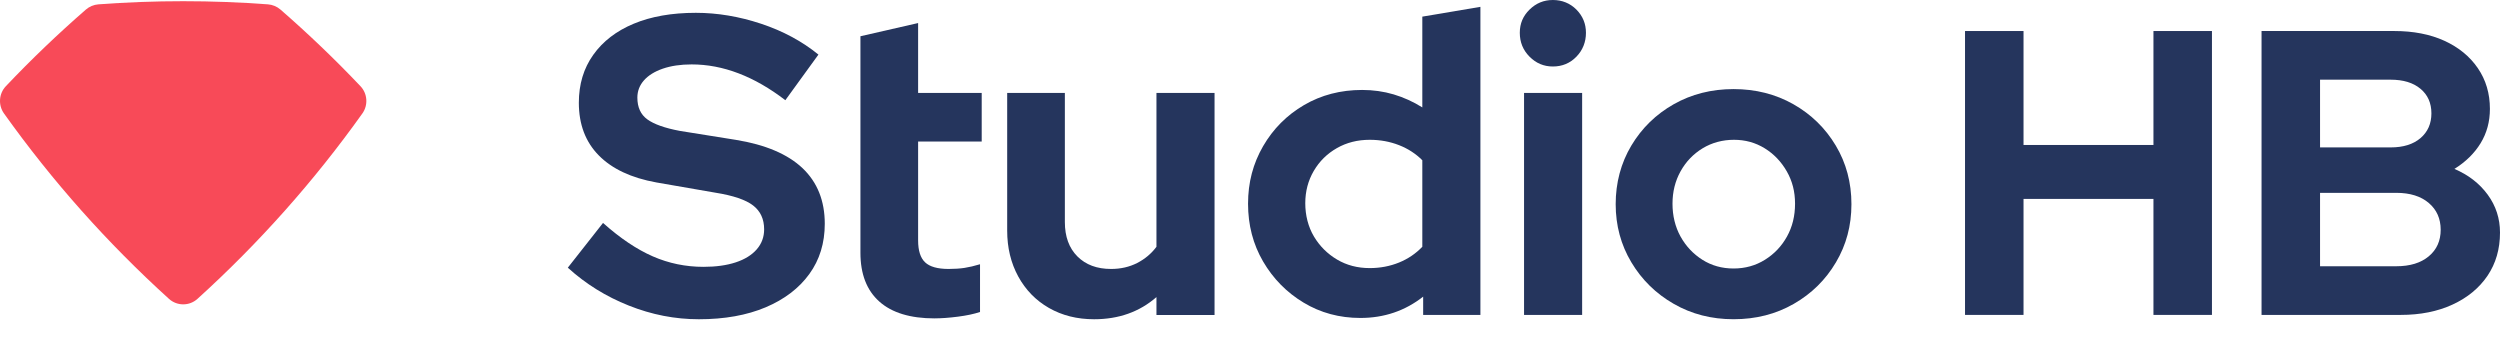
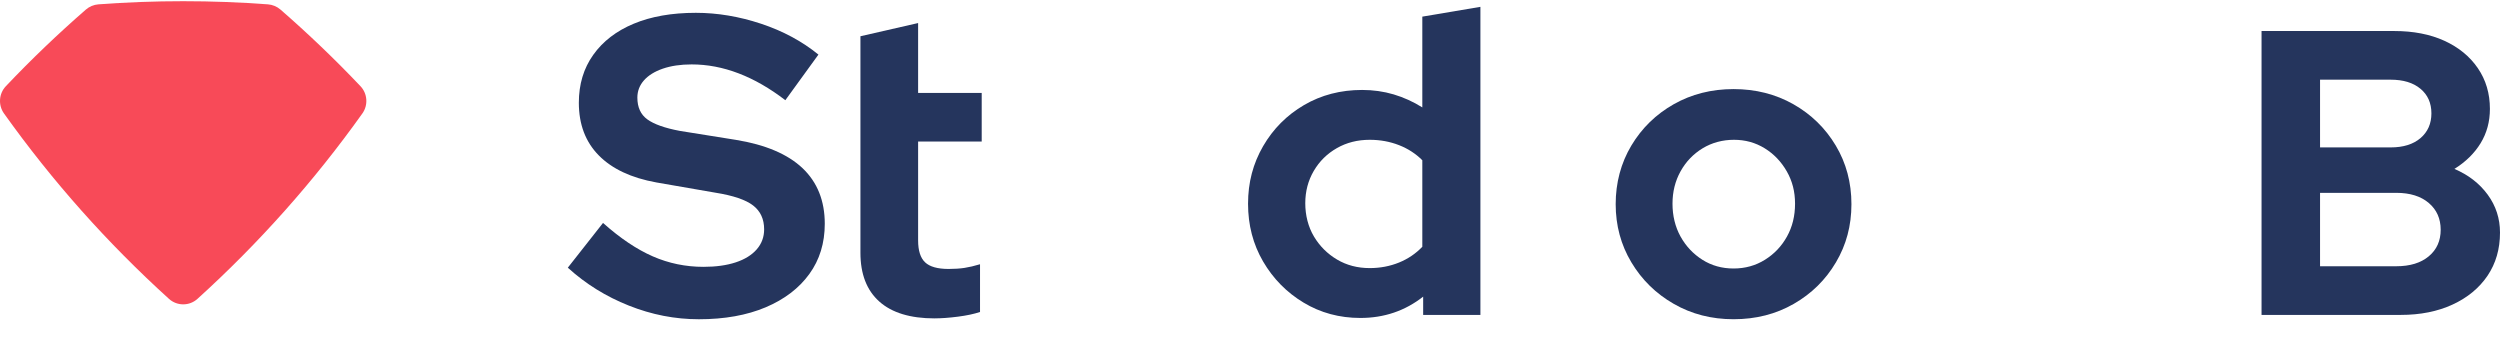
<svg xmlns="http://www.w3.org/2000/svg" width="110" height="15" viewBox="0 0 110 15" fill="none">
  <path d="M3.778 0.422C2.552 1.489 1.376 2.613 0.258 3.793C-0.051 4.118 -0.086 4.624 0.174 4.99C2.297 7.968 4.734 10.704 7.435 13.15C7.79 13.472 8.334 13.472 8.688 13.15C11.389 10.704 13.823 7.968 15.945 4.991C16.206 4.625 16.171 4.12 15.862 3.794C14.744 2.614 13.568 1.49 12.342 0.422C12.187 0.288 11.993 0.206 11.788 0.191C10.557 0.1 9.314 0.053 8.059 0.053C6.804 0.053 5.562 0.1 4.331 0.191C4.127 0.206 3.932 0.288 3.777 0.422L3.778 0.422Z" fill="#F84A58" />
  <path d="M30.75 14.047C29.705 14.047 28.678 13.848 27.671 13.447C26.663 13.047 25.768 12.491 24.984 11.778L26.533 9.809C27.291 10.485 28.023 10.975 28.725 11.281C29.427 11.588 30.171 11.741 30.954 11.741C31.502 11.741 31.974 11.675 32.372 11.544C32.77 11.413 33.078 11.222 33.296 10.972C33.514 10.722 33.622 10.428 33.622 10.091C33.622 9.641 33.461 9.291 33.137 9.041C32.814 8.791 32.26 8.603 31.477 8.478L28.883 8.028C27.776 7.828 26.93 7.431 26.346 6.837C25.761 6.244 25.469 5.471 25.469 4.521C25.469 3.709 25.68 3.006 26.104 2.412C26.526 1.818 27.12 1.362 27.885 1.043C28.65 0.724 29.561 0.564 30.619 0.564C31.564 0.564 32.519 0.724 33.483 1.043C34.446 1.362 35.289 1.815 36.011 2.402L34.555 4.409C33.187 3.359 31.813 2.834 30.432 2.834C29.947 2.834 29.524 2.897 29.163 3.021C28.802 3.146 28.526 3.318 28.333 3.537C28.14 3.756 28.044 4.009 28.044 4.296C28.044 4.721 28.19 5.04 28.482 5.252C28.774 5.465 29.25 5.634 29.91 5.759L32.372 6.153C33.678 6.365 34.658 6.781 35.311 7.399C35.963 8.018 36.29 8.834 36.29 9.846C36.29 10.697 36.063 11.434 35.609 12.059C35.155 12.684 34.515 13.172 33.688 13.522C32.861 13.871 31.881 14.047 30.75 14.047V14.047Z" fill="#25355D" />
  <path d="M41.124 14.009C40.054 14.009 39.243 13.762 38.69 13.268C38.136 12.774 37.859 12.059 37.859 11.121V1.595L40.397 1.014V4.089H43.195V6.227H40.397V10.577C40.397 11.027 40.499 11.349 40.705 11.543C40.91 11.737 41.255 11.834 41.74 11.834C42.001 11.834 42.235 11.818 42.44 11.787C42.645 11.755 42.872 11.702 43.121 11.627V13.727C42.859 13.815 42.536 13.883 42.151 13.933C41.765 13.983 41.423 14.008 41.124 14.008V14.009Z" fill="#25355D" />
-   <path d="M48.141 14.047C47.395 14.047 46.733 13.881 46.154 13.55C45.576 13.219 45.125 12.756 44.801 12.162C44.478 11.569 44.316 10.897 44.316 10.147V4.09H46.854V9.772C46.854 10.409 47.037 10.912 47.404 11.281C47.771 11.65 48.266 11.834 48.887 11.834C49.31 11.834 49.693 11.747 50.035 11.572C50.377 11.397 50.66 11.159 50.884 10.859V4.09H53.44V13.86H50.884V13.072C50.138 13.722 49.223 14.047 48.141 14.047Z" fill="#25355D" />
  <path d="M59.858 13.99C58.937 13.99 58.104 13.765 57.358 13.315C56.611 12.865 56.018 12.261 55.576 11.505C55.135 10.749 54.914 9.902 54.914 8.964C54.914 8.027 55.135 7.196 55.576 6.433C56.018 5.671 56.618 5.067 57.377 4.623C58.135 4.18 58.987 3.958 59.933 3.958C60.418 3.958 60.881 4.023 61.323 4.154C61.764 4.286 62.184 4.476 62.582 4.726V0.732L65.138 0.301V13.858H62.619V13.052C61.823 13.677 60.903 13.99 59.858 13.99ZM60.268 11.796C60.728 11.796 61.157 11.714 61.556 11.552C61.954 11.39 62.296 11.158 62.582 10.858V7.051C62.296 6.764 61.954 6.542 61.556 6.386C61.157 6.23 60.728 6.151 60.268 6.151C59.733 6.151 59.251 6.273 58.823 6.517C58.394 6.761 58.055 7.095 57.806 7.52C57.557 7.945 57.432 8.42 57.432 8.945C57.432 9.47 57.56 9.983 57.815 10.408C58.069 10.833 58.409 11.171 58.832 11.421C59.254 11.671 59.733 11.796 60.268 11.796Z" fill="#25355D" />
-   <path d="M68.326 2.926C67.928 2.926 67.586 2.782 67.3 2.494C67.014 2.207 66.871 1.857 66.871 1.444C66.871 1.032 67.014 0.703 67.3 0.422C67.586 0.141 67.928 0 68.326 0C68.725 0 69.082 0.14 69.362 0.422C69.641 0.704 69.782 1.044 69.782 1.444C69.782 1.845 69.642 2.207 69.362 2.494C69.082 2.782 68.737 2.926 68.326 2.926ZM67.058 13.858V4.088H69.614V13.858H67.058Z" fill="#25355D" />
  <path d="M76.277 14.046C75.306 14.046 74.43 13.821 73.646 13.37C72.862 12.921 72.24 12.311 71.78 11.542C71.32 10.774 71.09 9.92 71.09 8.983C71.09 8.045 71.32 7.173 71.78 6.404C72.24 5.636 72.862 5.029 73.646 4.585C74.43 4.142 75.306 3.92 76.277 3.92C77.247 3.92 78.124 4.142 78.907 4.585C79.691 5.029 80.313 5.636 80.773 6.404C81.233 7.173 81.463 8.033 81.463 8.983C81.463 9.932 81.236 10.773 80.782 11.542C80.328 12.311 79.71 12.921 78.926 13.37C78.142 13.821 77.259 14.046 76.277 14.046ZM76.277 11.814C76.786 11.814 77.247 11.686 77.657 11.43C78.068 11.174 78.391 10.833 78.627 10.408C78.864 9.983 78.982 9.502 78.982 8.964C78.982 8.426 78.861 7.964 78.618 7.539C78.375 7.114 78.052 6.776 77.648 6.526C77.243 6.276 76.793 6.151 76.295 6.151C75.797 6.151 75.325 6.276 74.914 6.526C74.504 6.776 74.18 7.114 73.944 7.539C73.708 7.964 73.59 8.439 73.59 8.964C73.59 9.489 73.708 9.983 73.944 10.408C74.18 10.833 74.501 11.174 74.905 11.43C75.309 11.686 75.766 11.814 76.276 11.814H76.277Z" fill="#25355D" />
-   <path d="M86.461 13.856V1.365H89.035V6.379H94.752V1.365H97.326V13.856H94.752V8.752H89.035V13.856H86.461Z" fill="#25355D" />
  <path d="M99.508 13.856V1.365H105.349C106.189 1.365 106.923 1.508 107.55 1.793C108.177 2.079 108.669 2.48 109.024 2.998C109.379 3.516 109.556 4.113 109.556 4.791C109.556 5.351 109.42 5.853 109.148 6.299C108.875 6.745 108.491 7.123 107.994 7.432C108.609 7.694 109.097 8.072 109.459 8.565C109.82 9.059 110 9.615 110 10.233C110 10.959 109.816 11.592 109.45 12.134C109.083 12.675 108.571 13.097 107.914 13.4C107.257 13.704 106.496 13.856 105.633 13.856H99.508ZM102.082 6.486H105.189C105.745 6.486 106.183 6.349 106.503 6.076C106.822 5.802 106.982 5.44 106.982 4.987C106.982 4.535 106.822 4.175 106.503 3.908C106.183 3.64 105.745 3.506 105.189 3.506H102.082V6.486V6.486ZM102.082 11.715H105.437C106.041 11.715 106.517 11.569 106.866 11.277C107.215 10.986 107.39 10.597 107.39 10.109C107.39 9.621 107.215 9.228 106.866 8.931C106.517 8.634 106.041 8.485 105.437 8.485H102.082V11.715V11.715Z" fill="#25355D" />
</svg>